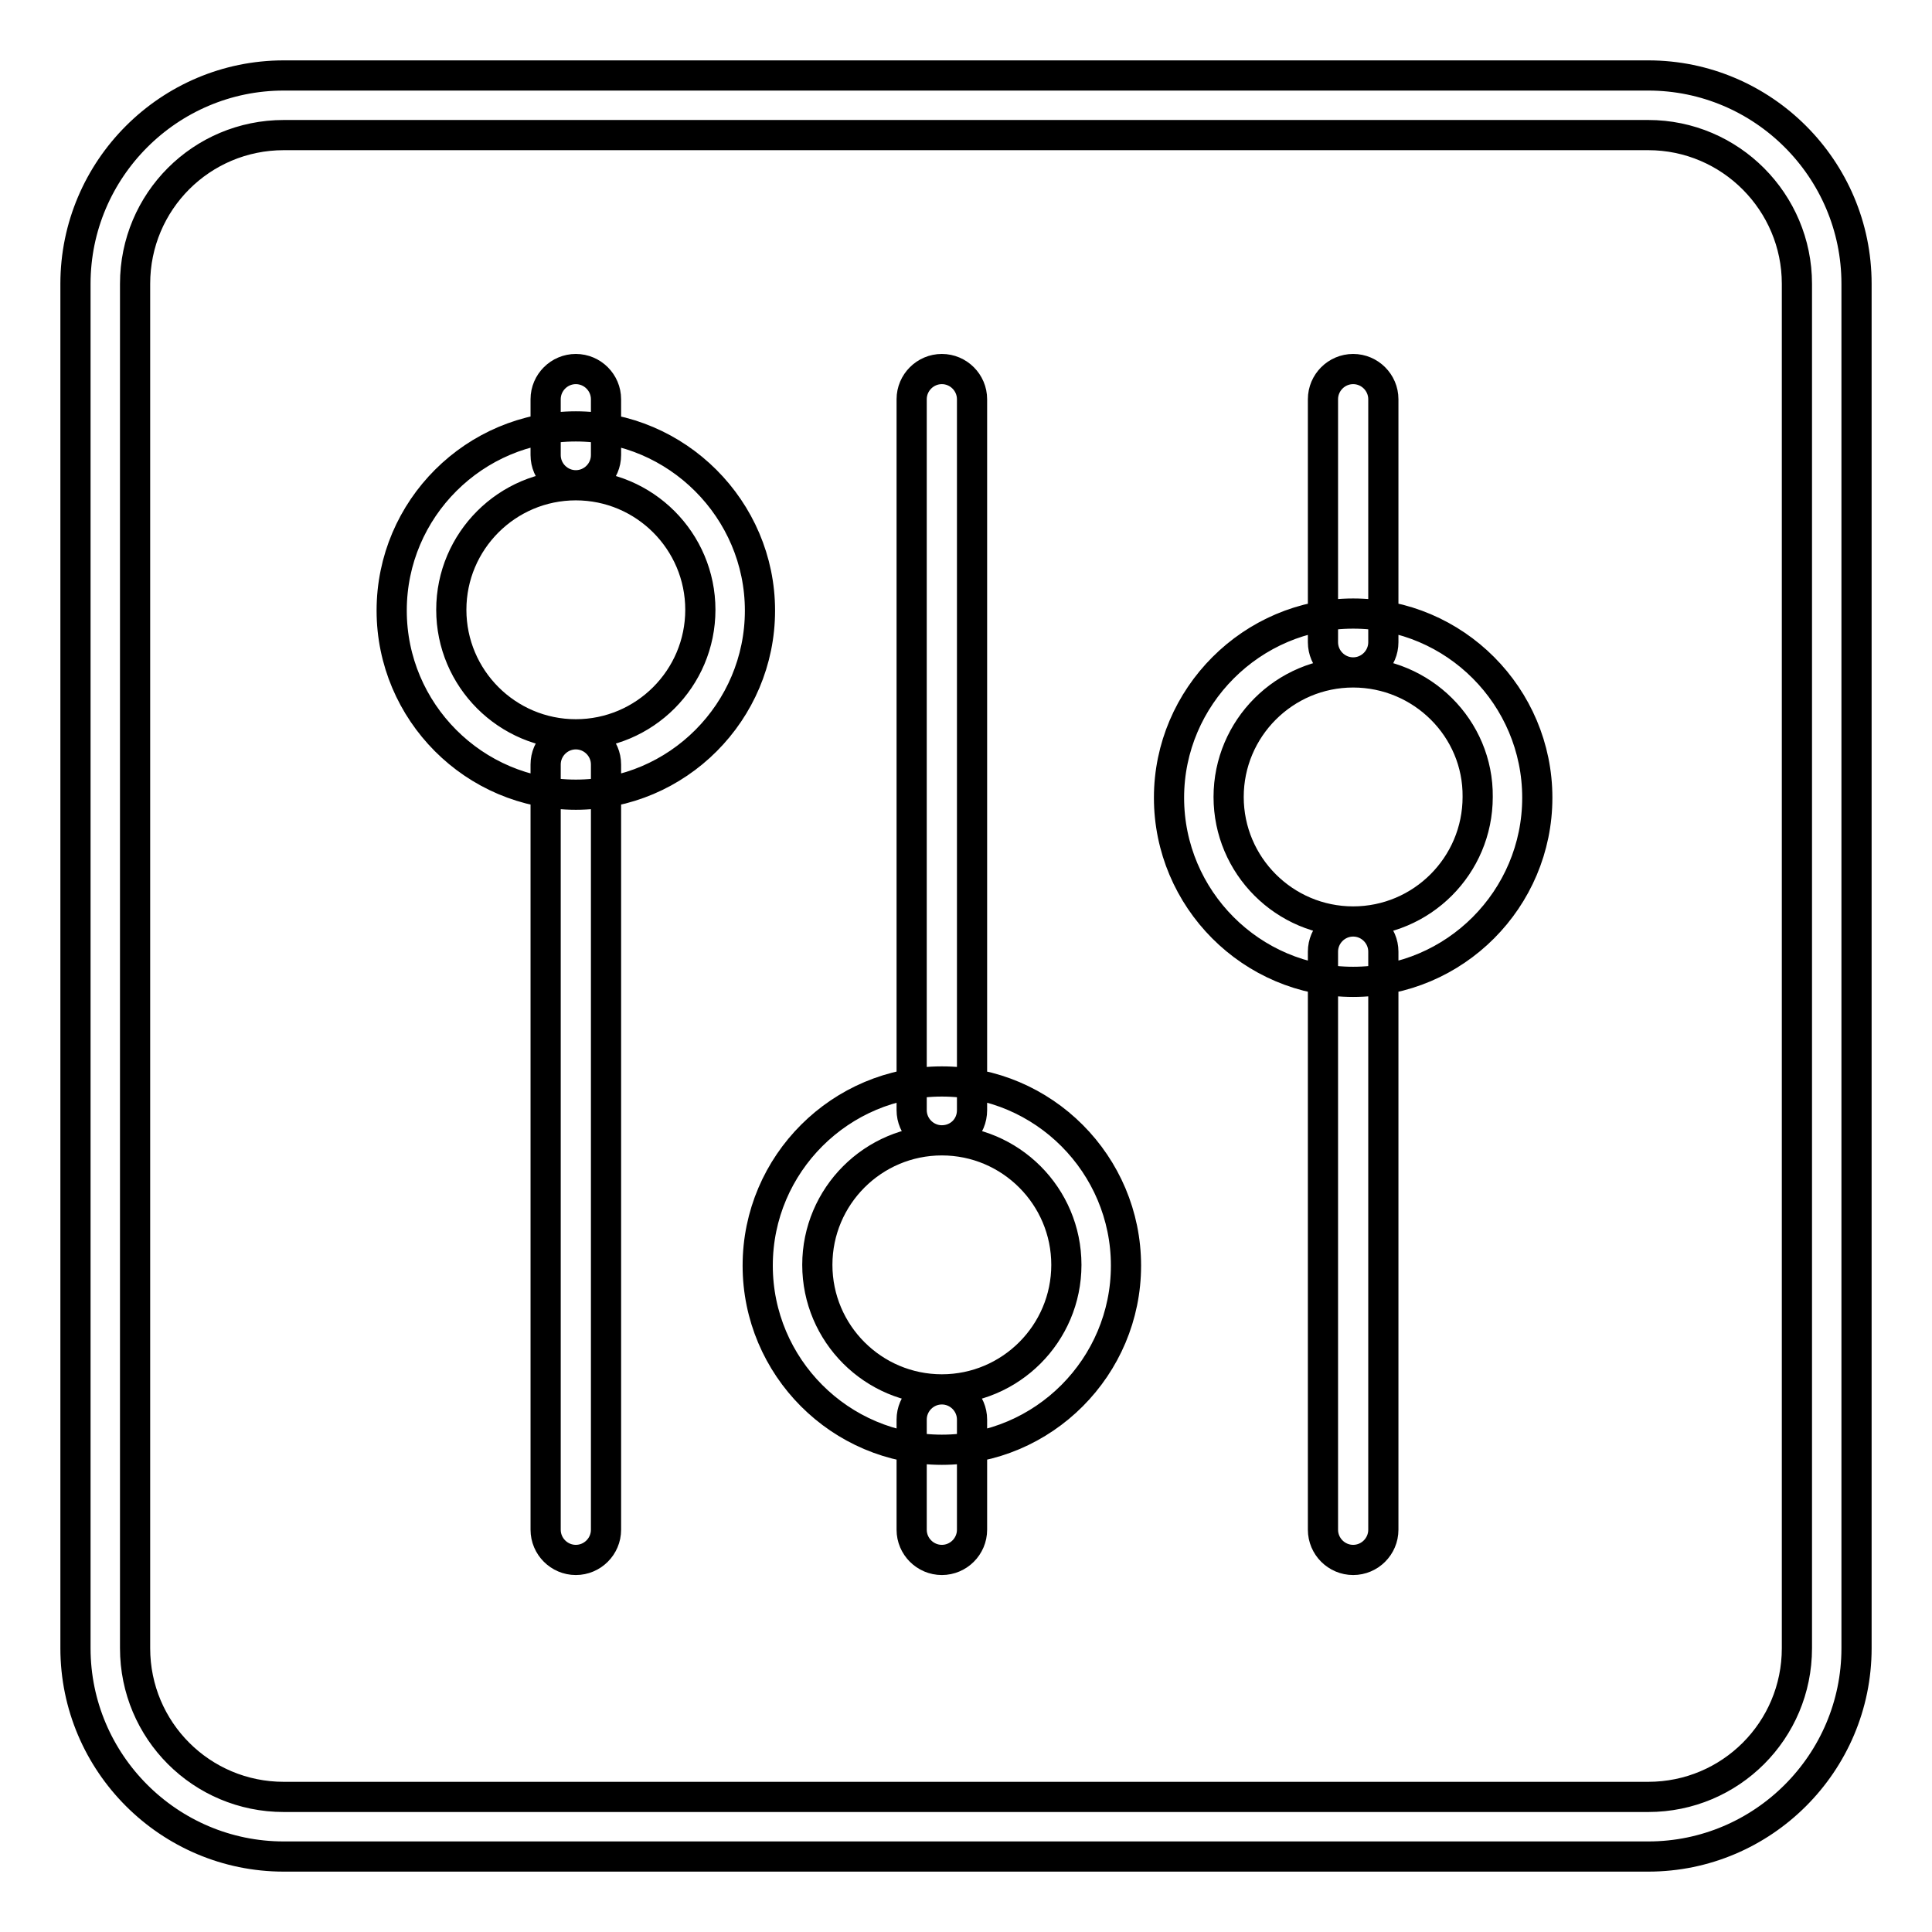
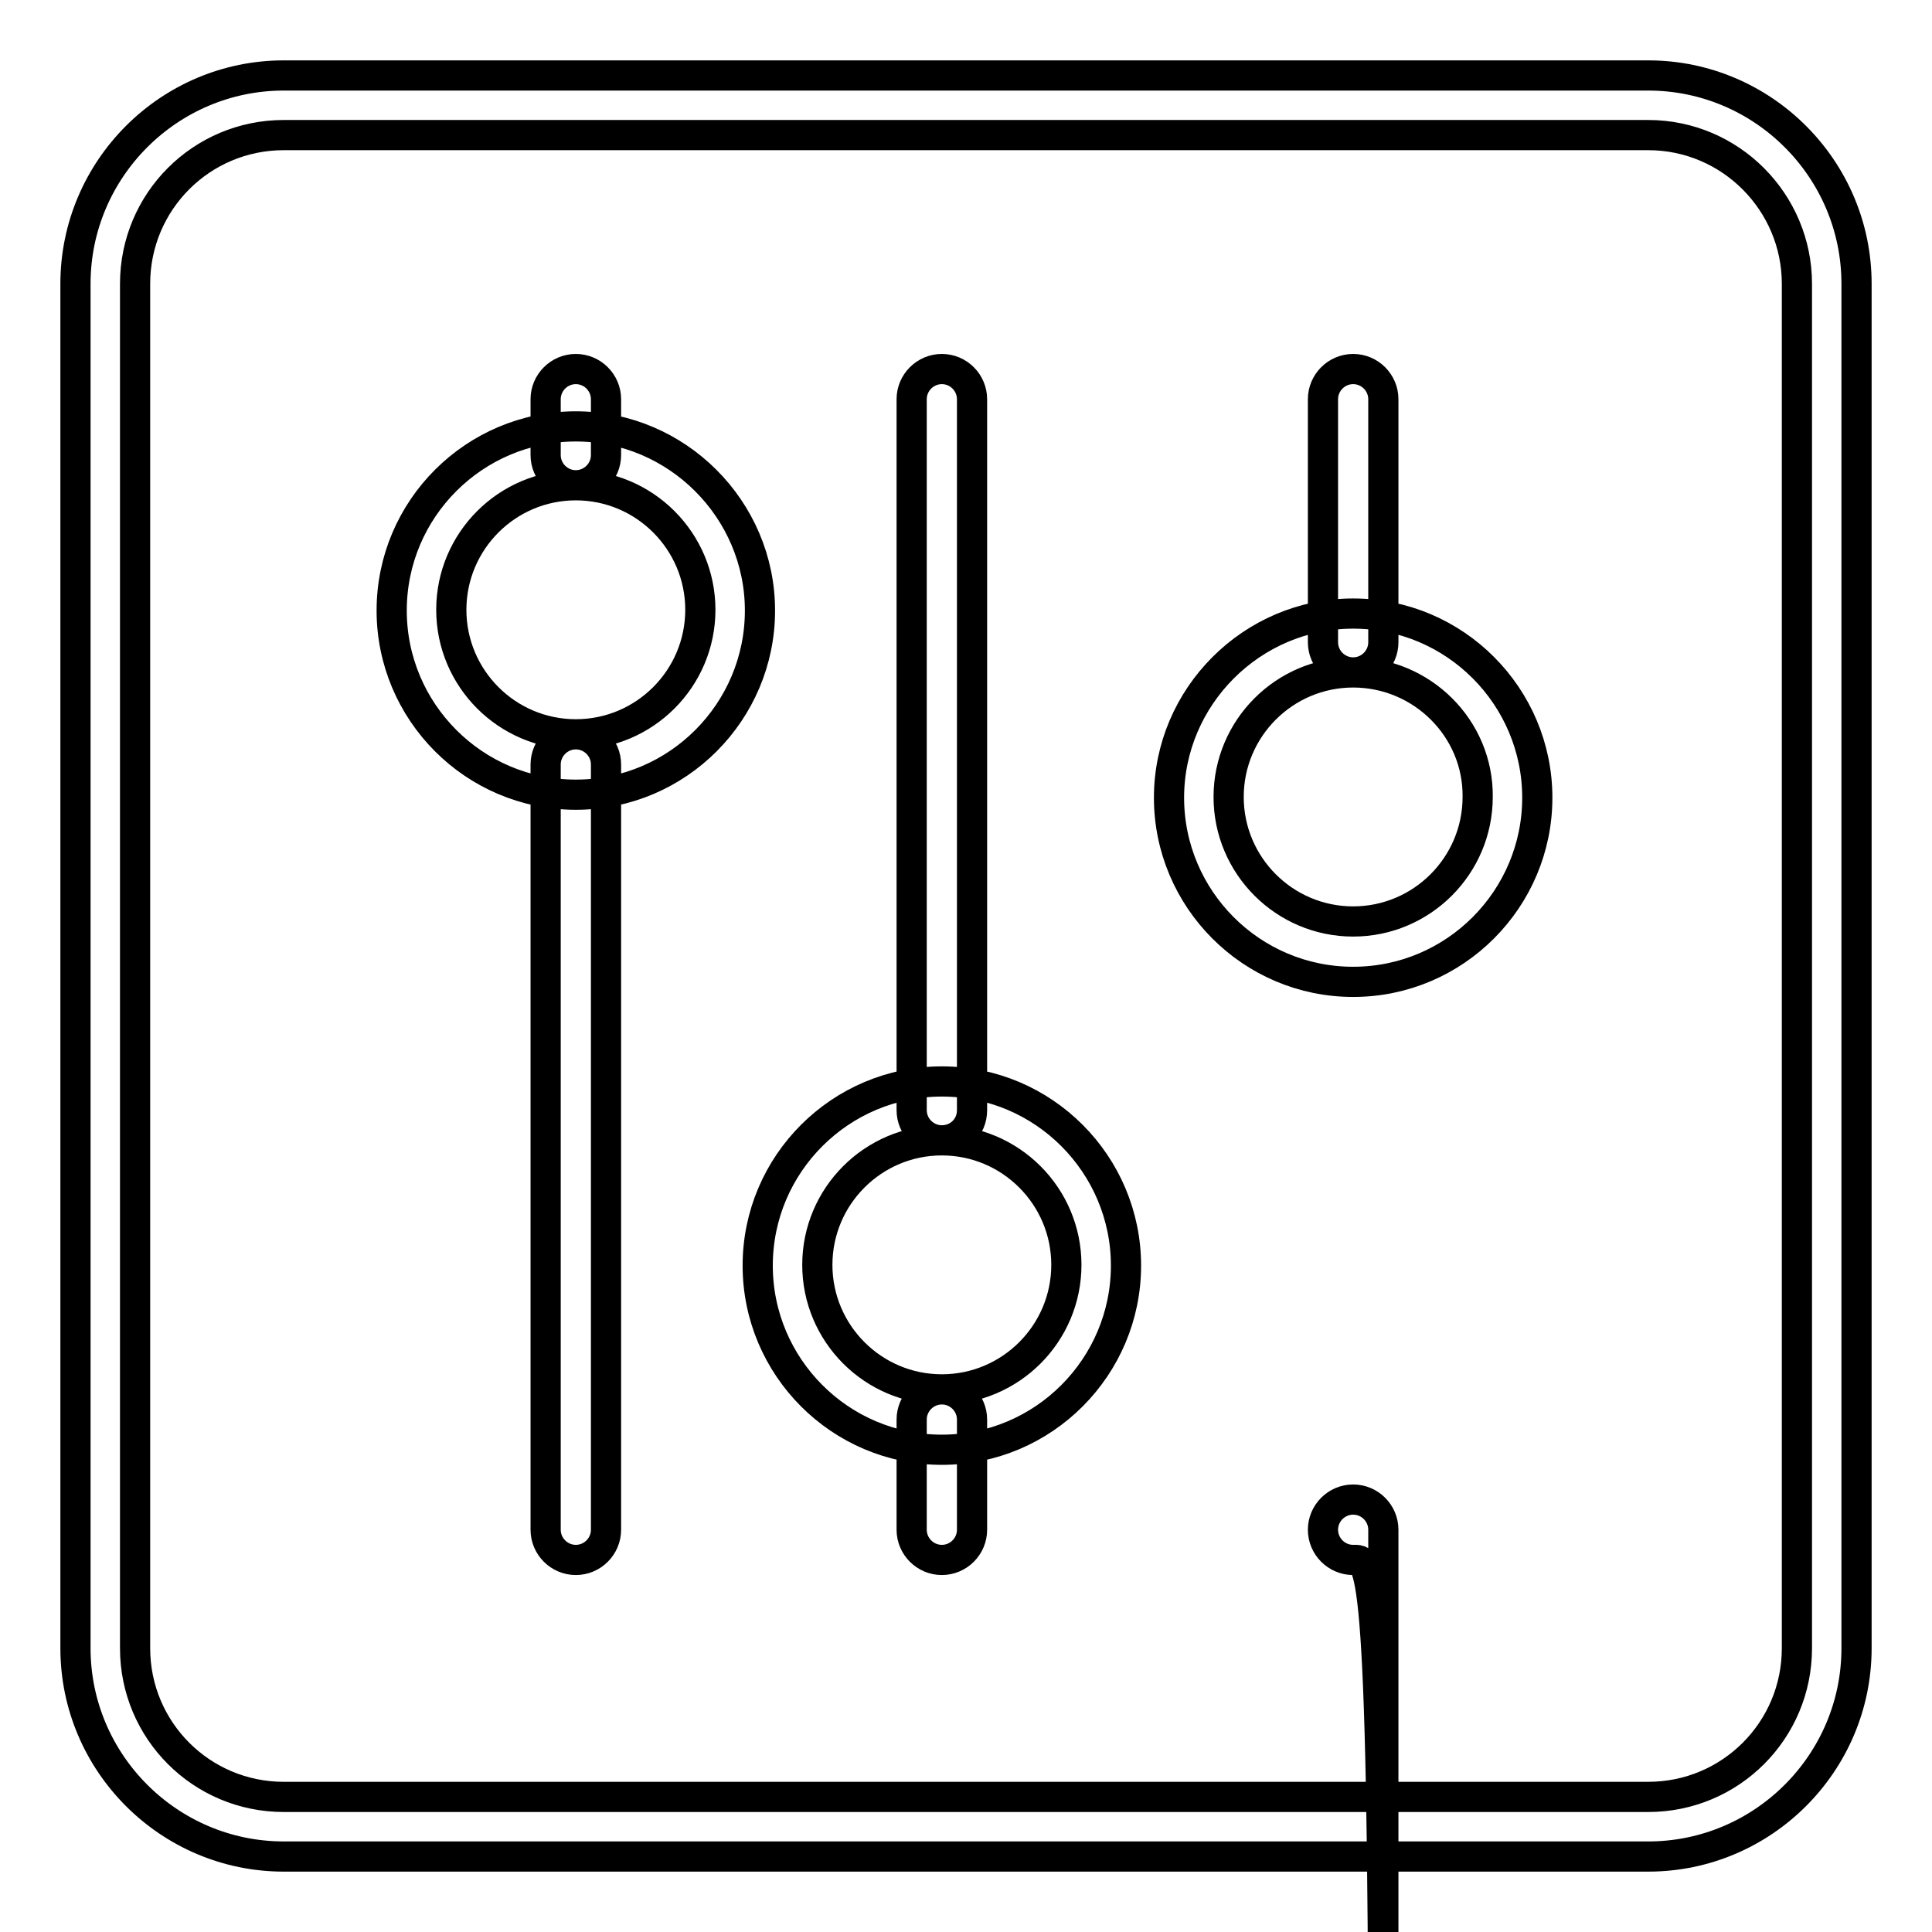
<svg xmlns="http://www.w3.org/2000/svg" version="1.1" x="0px" y="0px" viewBox="0 0 256 256" enable-background="new 0 0 256 256" xml:space="preserve">
  <g>
-     <path stroke-width="4" fill-opacity="0" stroke="#000000" d="M218.4,246H37.6C22.4,246,10,233.6,10,218.4V37.6C10,22.4,22.4,10,37.6,10h180.8 c15.2,0,27.6,12.4,27.6,27.6v180.8C246,233.6,233.6,246,218.4,246L218.4,246z M37.6,17.9c-10.9,0-19.7,8.8-19.7,19.7v180.8 c0,10.9,8.8,19.7,19.7,19.7h180.8c10.9,0,19.7-8.8,19.7-19.7V37.6c0-10.8-8.8-19.7-19.7-19.7H37.6z M76.3,105.3 c-13.5,0-24.4-11-24.4-24.4c0-13.5,11-24.4,24.4-24.4s24.4,11,24.4,24.4C100.7,94.3,89.8,105.3,76.3,105.3z M76.3,64.3 c-9.1,0-16.5,7.4-16.5,16.5s7.4,16.5,16.5,16.5s16.5-7.4,16.5-16.5S85.4,64.3,76.3,64.3z M124.8,192.1c-13.5,0-24.4-11-24.4-24.4 c0-13.5,11-24.4,24.4-24.4c13.5,0,24.4,11,24.4,24.4C149.2,181.1,138.3,192.1,124.8,192.1z M124.8,151.1c-9.1,0-16.5,7.4-16.5,16.5 c0,9.1,7.4,16.5,16.5,16.5s16.5-7.4,16.5-16.5C141.3,158.5,133.9,151.1,124.8,151.1z M179.3,206.7c-2.2,0-4-1.8-4-4v-76.6 c0-2.2,1.8-4,4-4c2.2,0,4,1.8,4,4v76.6C183.3,204.9,181.5,206.7,179.3,206.7z M179.3,89.1c-2.2,0-4-1.8-4-4V52.9c0-2.2,1.8-4,4-4 c2.2,0,4,1.8,4,4v32.2C183.3,87.3,181.5,89.1,179.3,89.1z M179.3,130.1c-13.5,0-24.4-11-24.4-24.4s11-24.4,24.4-24.4 c13.5,0,24.4,11,24.4,24.4S192.8,130.1,179.3,130.1z M179.3,89.1c-9.1,0-16.5,7.4-16.5,16.5c0,9.1,7.4,16.5,16.5,16.5 s16.5-7.4,16.5-16.5C195.9,96.5,188.4,89.1,179.3,89.1z M76.3,206.7c-2.2,0-4-1.8-4-4V101.3c0-2.2,1.8-4,4-4s4,1.8,4,4v101.4 C80.3,204.9,78.5,206.7,76.3,206.7z M76.3,64.3c-2.2,0-4-1.8-4-4v-7.4c0-2.2,1.8-4,4-4s4,1.8,4,4v7.4 C80.3,62.5,78.5,64.3,76.3,64.3z M124.8,206.7c-2.2,0-4-1.8-4-4v-14.6c0-2.2,1.8-4,4-4s4,1.8,4,4v14.6 C128.8,204.9,127,206.7,124.8,206.7z M124.8,151.1c-2.2,0-4-1.8-4-4V52.9c0-2.2,1.8-4,4-4s4,1.8,4,4v94.2 C128.8,149.4,127,151.1,124.8,151.1L124.8,151.1z" />
+     <path stroke-width="4" fill-opacity="0" stroke="#000000" d="M218.4,246H37.6C22.4,246,10,233.6,10,218.4V37.6C10,22.4,22.4,10,37.6,10h180.8 c15.2,0,27.6,12.4,27.6,27.6v180.8C246,233.6,233.6,246,218.4,246L218.4,246z M37.6,17.9c-10.9,0-19.7,8.8-19.7,19.7v180.8 c0,10.9,8.8,19.7,19.7,19.7h180.8c10.9,0,19.7-8.8,19.7-19.7V37.6c0-10.8-8.8-19.7-19.7-19.7H37.6z M76.3,105.3 c-13.5,0-24.4-11-24.4-24.4c0-13.5,11-24.4,24.4-24.4s24.4,11,24.4,24.4C100.7,94.3,89.8,105.3,76.3,105.3z M76.3,64.3 c-9.1,0-16.5,7.4-16.5,16.5s7.4,16.5,16.5,16.5s16.5-7.4,16.5-16.5S85.4,64.3,76.3,64.3z M124.8,192.1c-13.5,0-24.4-11-24.4-24.4 c0-13.5,11-24.4,24.4-24.4c13.5,0,24.4,11,24.4,24.4C149.2,181.1,138.3,192.1,124.8,192.1z M124.8,151.1c-9.1,0-16.5,7.4-16.5,16.5 c0,9.1,7.4,16.5,16.5,16.5s16.5-7.4,16.5-16.5C141.3,158.5,133.9,151.1,124.8,151.1z M179.3,206.7c-2.2,0-4-1.8-4-4c0-2.2,1.8-4,4-4c2.2,0,4,1.8,4,4v76.6C183.3,204.9,181.5,206.7,179.3,206.7z M179.3,89.1c-2.2,0-4-1.8-4-4V52.9c0-2.2,1.8-4,4-4 c2.2,0,4,1.8,4,4v32.2C183.3,87.3,181.5,89.1,179.3,89.1z M179.3,130.1c-13.5,0-24.4-11-24.4-24.4s11-24.4,24.4-24.4 c13.5,0,24.4,11,24.4,24.4S192.8,130.1,179.3,130.1z M179.3,89.1c-9.1,0-16.5,7.4-16.5,16.5c0,9.1,7.4,16.5,16.5,16.5 s16.5-7.4,16.5-16.5C195.9,96.5,188.4,89.1,179.3,89.1z M76.3,206.7c-2.2,0-4-1.8-4-4V101.3c0-2.2,1.8-4,4-4s4,1.8,4,4v101.4 C80.3,204.9,78.5,206.7,76.3,206.7z M76.3,64.3c-2.2,0-4-1.8-4-4v-7.4c0-2.2,1.8-4,4-4s4,1.8,4,4v7.4 C80.3,62.5,78.5,64.3,76.3,64.3z M124.8,206.7c-2.2,0-4-1.8-4-4v-14.6c0-2.2,1.8-4,4-4s4,1.8,4,4v14.6 C128.8,204.9,127,206.7,124.8,206.7z M124.8,151.1c-2.2,0-4-1.8-4-4V52.9c0-2.2,1.8-4,4-4s4,1.8,4,4v94.2 C128.8,149.4,127,151.1,124.8,151.1L124.8,151.1z" />
  </g>
</svg>